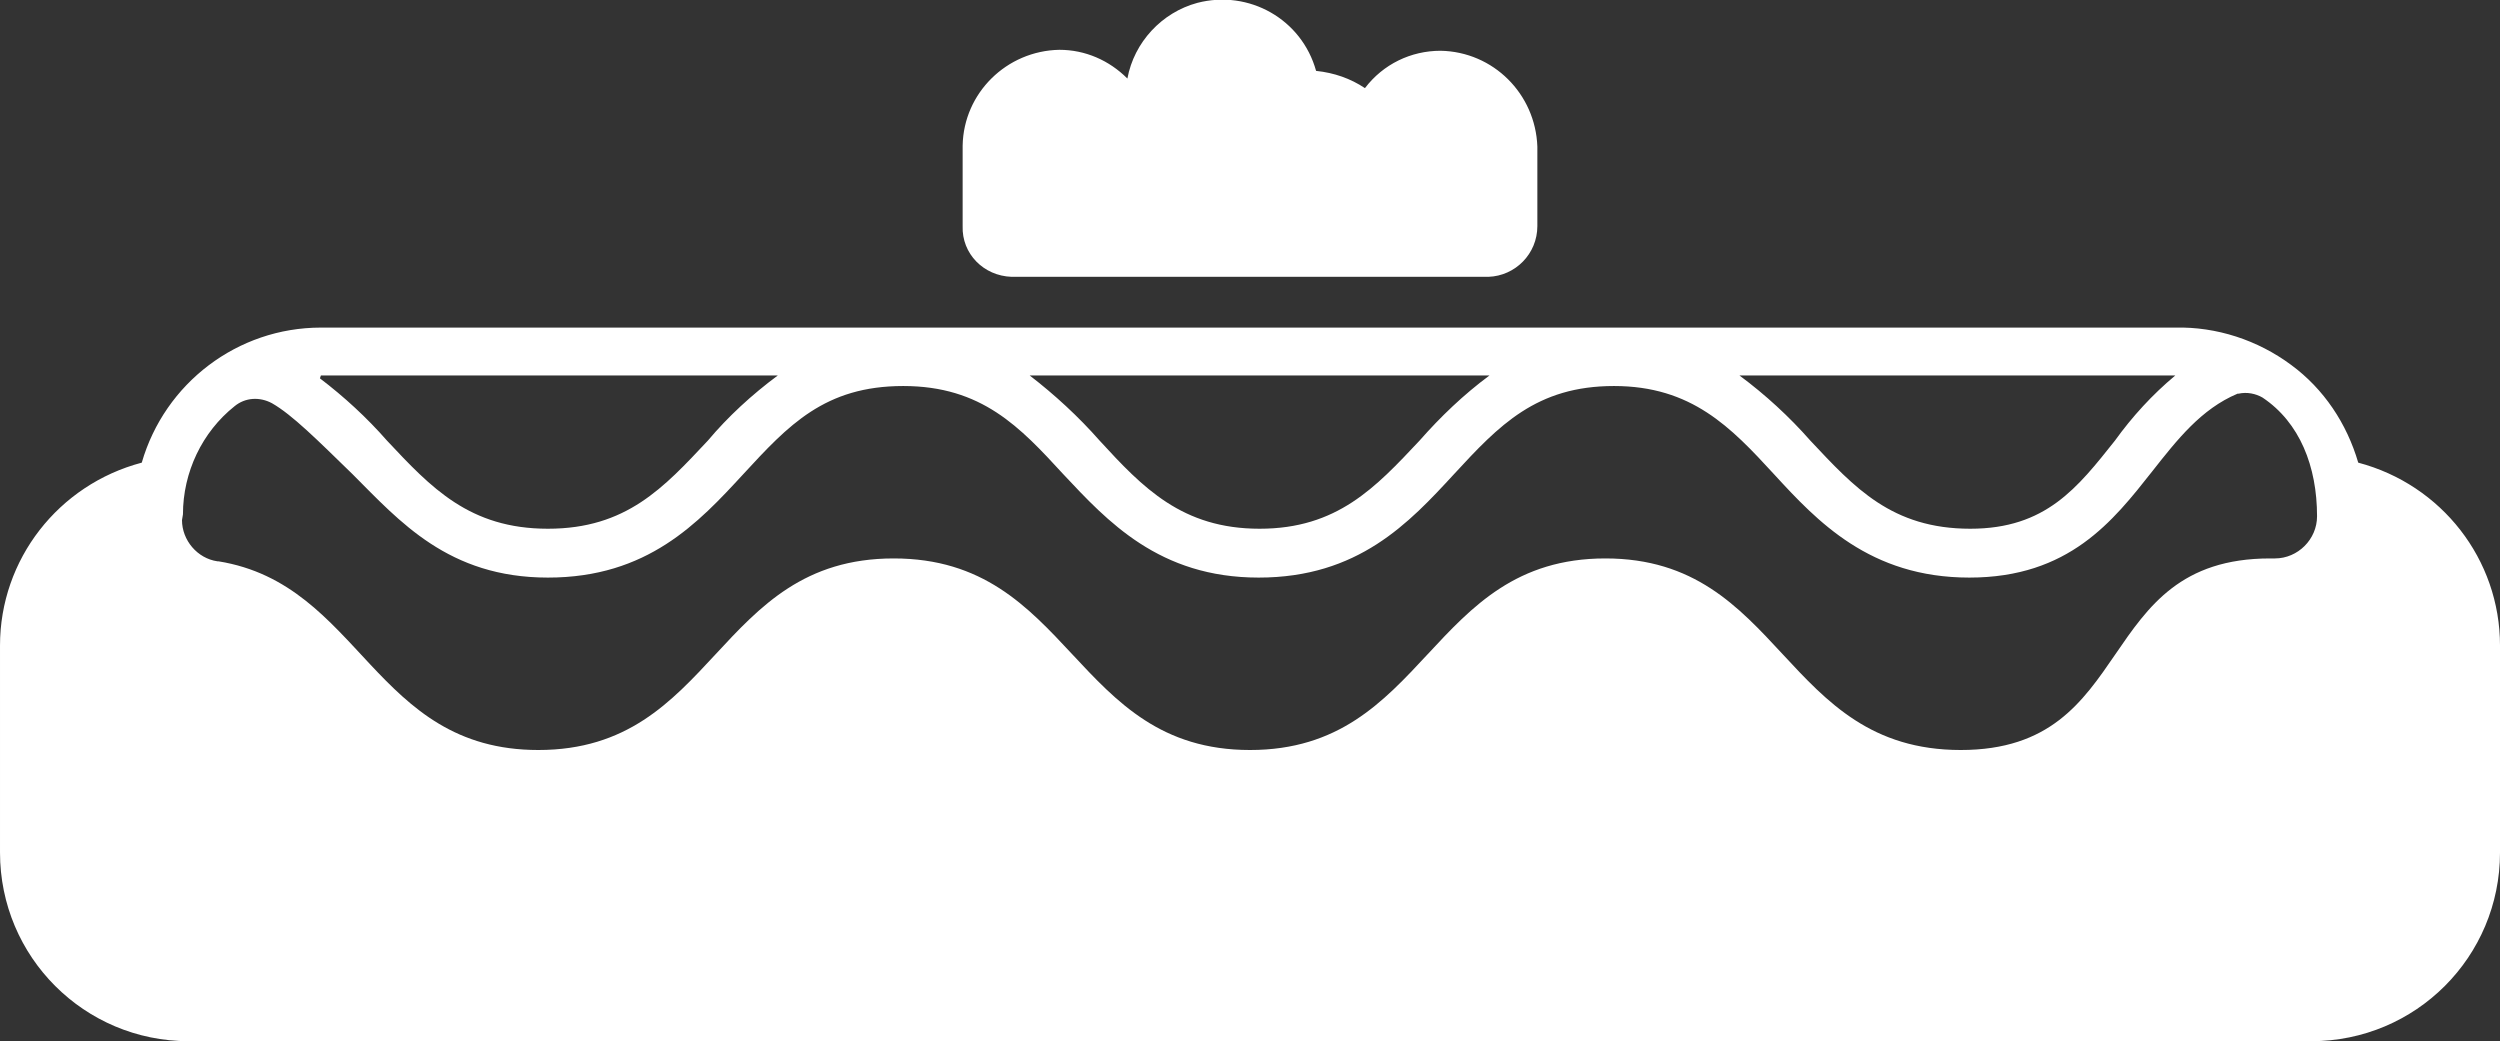
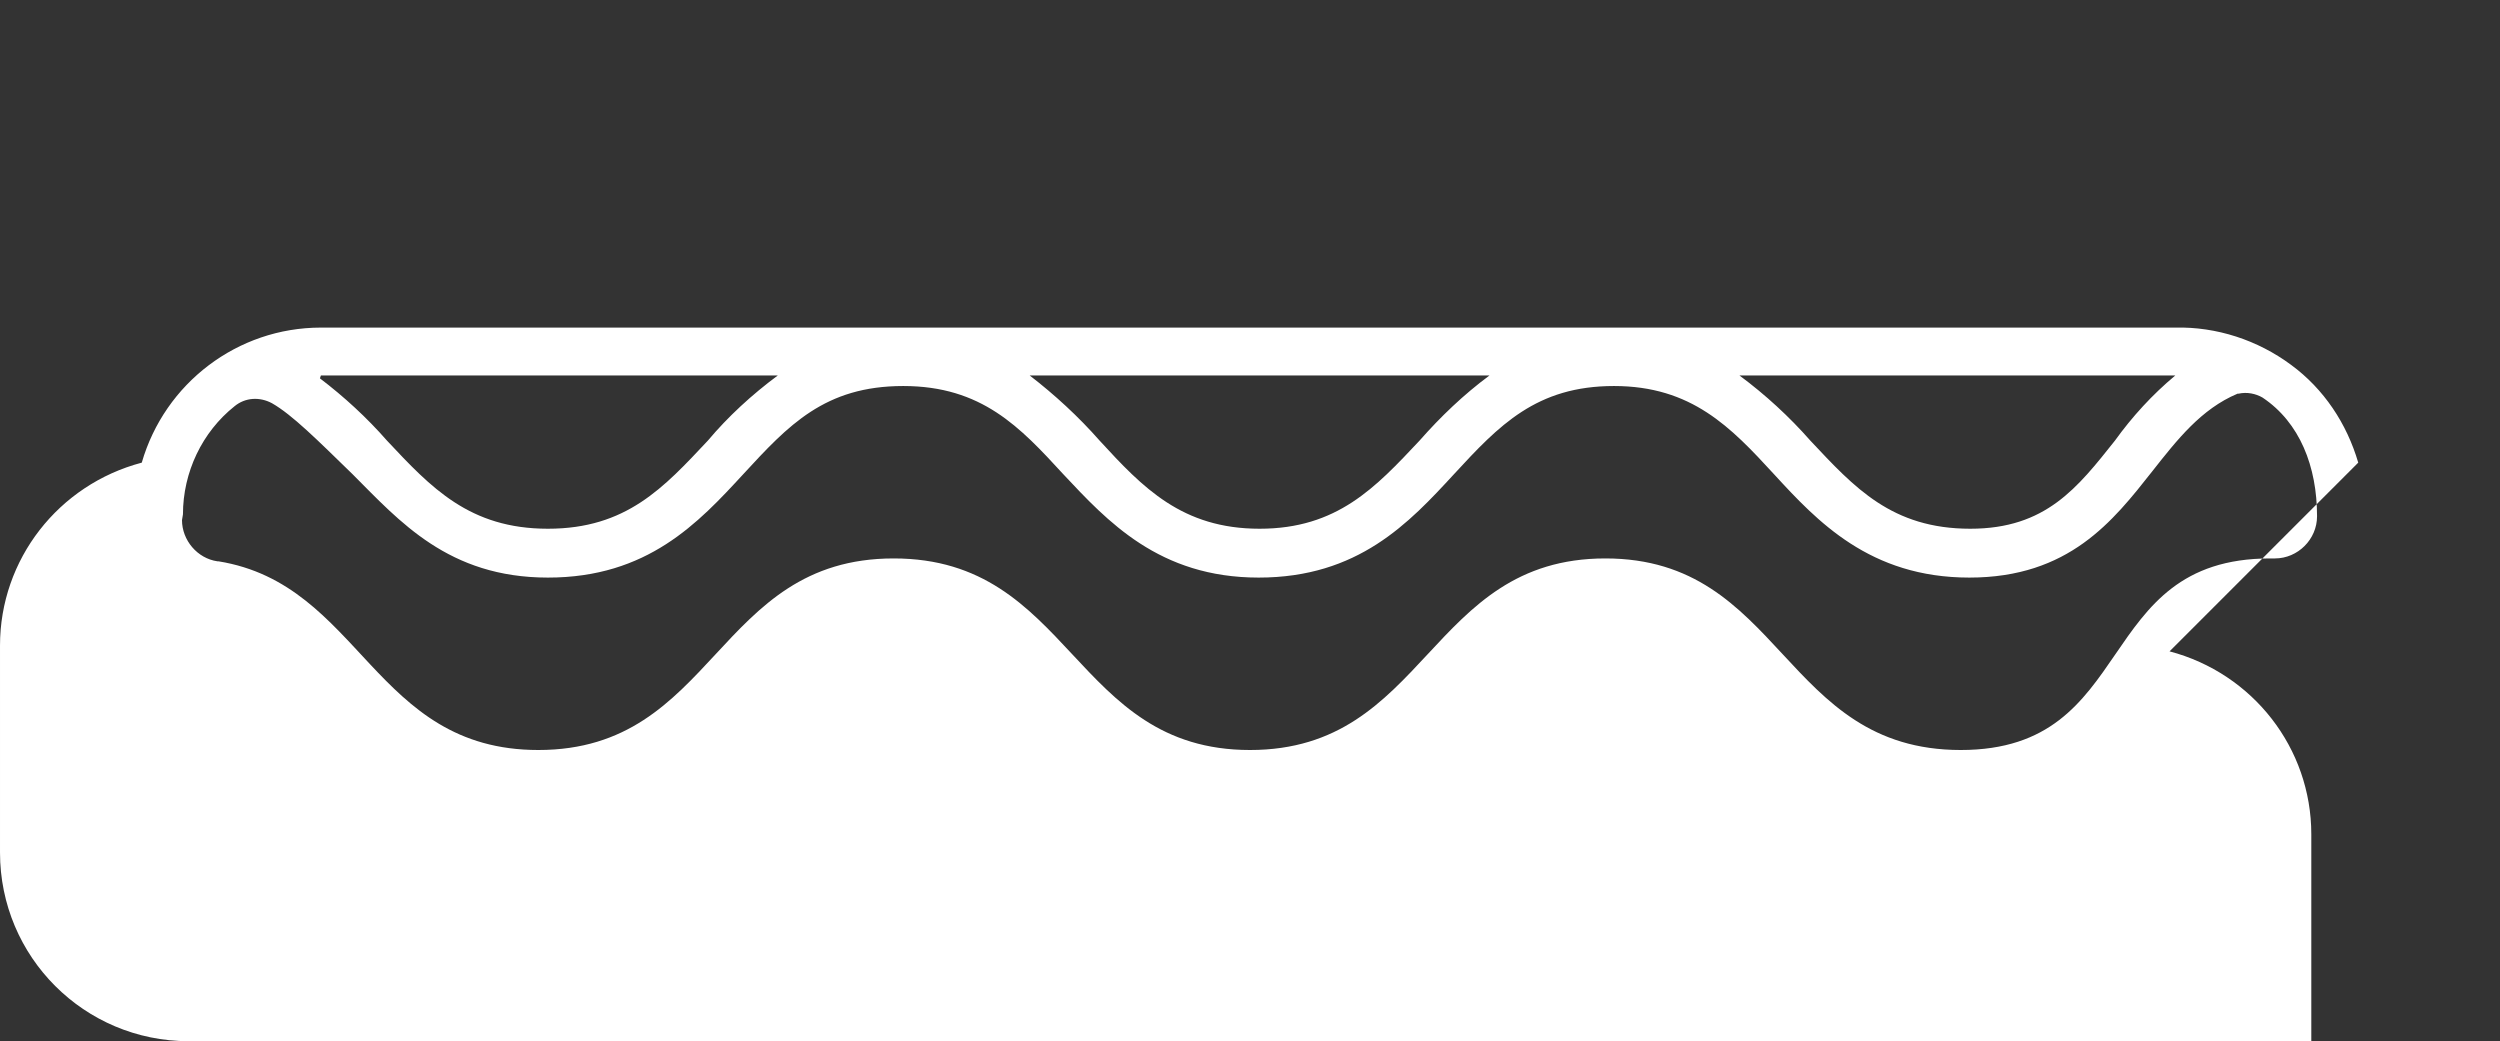
<svg xmlns="http://www.w3.org/2000/svg" enable-background="new 0 0 261 108.7" viewBox="0 0 261 108.7">
  <rect x="0" y="0" width="261" height="108.7" fill="#333333" stroke="none" />
  <g fill="#fff">
-     <path d="m 160.5 15.3 c -.2 -5.5 -4.6 -9.9 -10.1 -10 -3.1 0 -6 1.4 -7.9 3.9 -1.5 -1 -3.2 -1.6 -5.1 -1.8 -1.5 -5.4 -7 -8.5 -12.4 -7.1 -3.7 1 -6.6 4.1 -7.3 7.9 -1.9 -1.9 -4.4 -3 -7.1 -3 -5.5 .1 -10 4.5 -10.1 10 v 8.4 c -.1 2.9 2.2 5.2 5.1 5.3 h 49.8 c 2.8 -.1 5.1 -2.4 5.1 -5.3 z" />
-     <path d="m 246.2 48.3 c -1.2 -4.1 -3.6 -7.7 -7 -10.2 -3.5 -2.6 -7.8 -4 -12.1 -3.9 h -193.6 c -8.7 0 -16.3 5.8 -18.7 14.1 -8.7 2.3 -14.8 10.1 -14.8 19.1 v 21.6 c 0 10.9 8.8 19.7 19.7 19.7 h 221.6 c 10.9 0 19.7 -8.8 19.7 -19.7 v -21.6 c 0 -9 -6.1 -16.8 -14.8 -19.1 z m -19.1 -9.1 c -2.4 2 -4.5 4.3 -6.3 6.8 -3.9 4.9 -7.2 9.2 -15.1 9.2 -8.2 0 -12.1 -4.3 -16.7 -9.2 -2.2 -2.5 -4.7 -4.8 -7.4 -6.8 z m -71.6 0 c -2.7 2 -5.1 4.3 -7.3 6.8 -4.6 4.9 -8.6 9.2 -16.7 9.2 s -12.2 -4.3 -16.7 -9.2 c -2.2 -2.5 -4.7 -4.8 -7.3 -6.8 z m -122 0 h 47.7 c -2.7 2 -5.2 4.3 -7.3 6.8 -4.6 4.9 -8.5 9.2 -16.7 9.2 s -12.2 -4.3 -16.8 -9.2 c -2.1 -2.4 -4.5 -4.6 -7 -6.5 z m -14.4 14.5 c 0 -4.4 2 -8.6 5.4 -11.3 1.1 -.9 2.6 -1 3.9 -.3 2.1 1.2 4.7 3.8 8.4 7.4 4.9 4.9 10 10.8 20.4 10.8 s 15.7 -5.7 20.4 -10.8 8.5 -9.2 16.7 -9.2 12.2 4.3 16.7 9.2 c 4.6 4.9 10 10.8 20.4 10.8 s 15.7 -5.7 20.4 -10.8 8.6 -9.2 16.7 -9.2 12.2 4.3 16.7 9.2 10 10.8 20.4 10.8 15 -5.9 19.1 -11.1 c 2.6 -3.3 5.1 -6.5 8.9 -8.1 h .1 c .9 -.2 1.8 0 2.5 .4 3.9 2.6 5.7 7.2 5.7 12.4 0 2.4 -2 4.4 -4.4 4.4 h -.5 c -18.6 0 -13.7 20 -32.3 20 s -18.6 -20 -37.1 -20 -18.6 20 -37.1 20 -18.6 -20 -37.2 -20 -18.6 20 -37.1 20 c -17.2 0 -18.5 -17.3 -33.4 -19.7 h -.1 c -2.1 -.3 -3.7 -2.2 -3.7 -4.3 z" />
+     <path d="m 246.2 48.3 c -1.2 -4.1 -3.6 -7.7 -7 -10.2 -3.5 -2.6 -7.8 -4 -12.1 -3.9 h -193.6 c -8.7 0 -16.3 5.8 -18.7 14.1 -8.7 2.3 -14.8 10.1 -14.8 19.1 v 21.6 c 0 10.9 8.8 19.7 19.7 19.7 h 221.6 v -21.6 c 0 -9 -6.1 -16.8 -14.8 -19.1 z m -19.1 -9.1 c -2.4 2 -4.5 4.3 -6.3 6.8 -3.9 4.9 -7.2 9.2 -15.1 9.2 -8.2 0 -12.1 -4.3 -16.7 -9.2 -2.2 -2.5 -4.7 -4.8 -7.4 -6.8 z m -71.6 0 c -2.7 2 -5.1 4.3 -7.3 6.8 -4.6 4.9 -8.6 9.2 -16.7 9.2 s -12.2 -4.3 -16.7 -9.2 c -2.2 -2.5 -4.7 -4.8 -7.3 -6.8 z m -122 0 h 47.7 c -2.7 2 -5.2 4.3 -7.3 6.8 -4.6 4.9 -8.5 9.2 -16.7 9.2 s -12.2 -4.3 -16.8 -9.2 c -2.1 -2.4 -4.5 -4.6 -7 -6.5 z m -14.4 14.5 c 0 -4.4 2 -8.6 5.4 -11.3 1.1 -.9 2.6 -1 3.9 -.3 2.1 1.2 4.7 3.8 8.4 7.4 4.9 4.9 10 10.8 20.4 10.8 s 15.7 -5.7 20.4 -10.8 8.5 -9.2 16.7 -9.2 12.2 4.3 16.7 9.2 c 4.6 4.9 10 10.8 20.4 10.8 s 15.7 -5.7 20.4 -10.8 8.6 -9.2 16.7 -9.2 12.2 4.3 16.7 9.2 10 10.8 20.4 10.8 15 -5.9 19.1 -11.1 c 2.6 -3.3 5.1 -6.5 8.9 -8.1 h .1 c .9 -.2 1.8 0 2.5 .4 3.9 2.6 5.7 7.2 5.7 12.4 0 2.4 -2 4.4 -4.4 4.4 h -.5 c -18.6 0 -13.7 20 -32.3 20 s -18.6 -20 -37.1 -20 -18.6 20 -37.1 20 -18.6 -20 -37.2 -20 -18.6 20 -37.1 20 c -17.2 0 -18.5 -17.3 -33.4 -19.7 h -.1 c -2.1 -.3 -3.7 -2.2 -3.7 -4.3 z" />
  </g>
</svg>